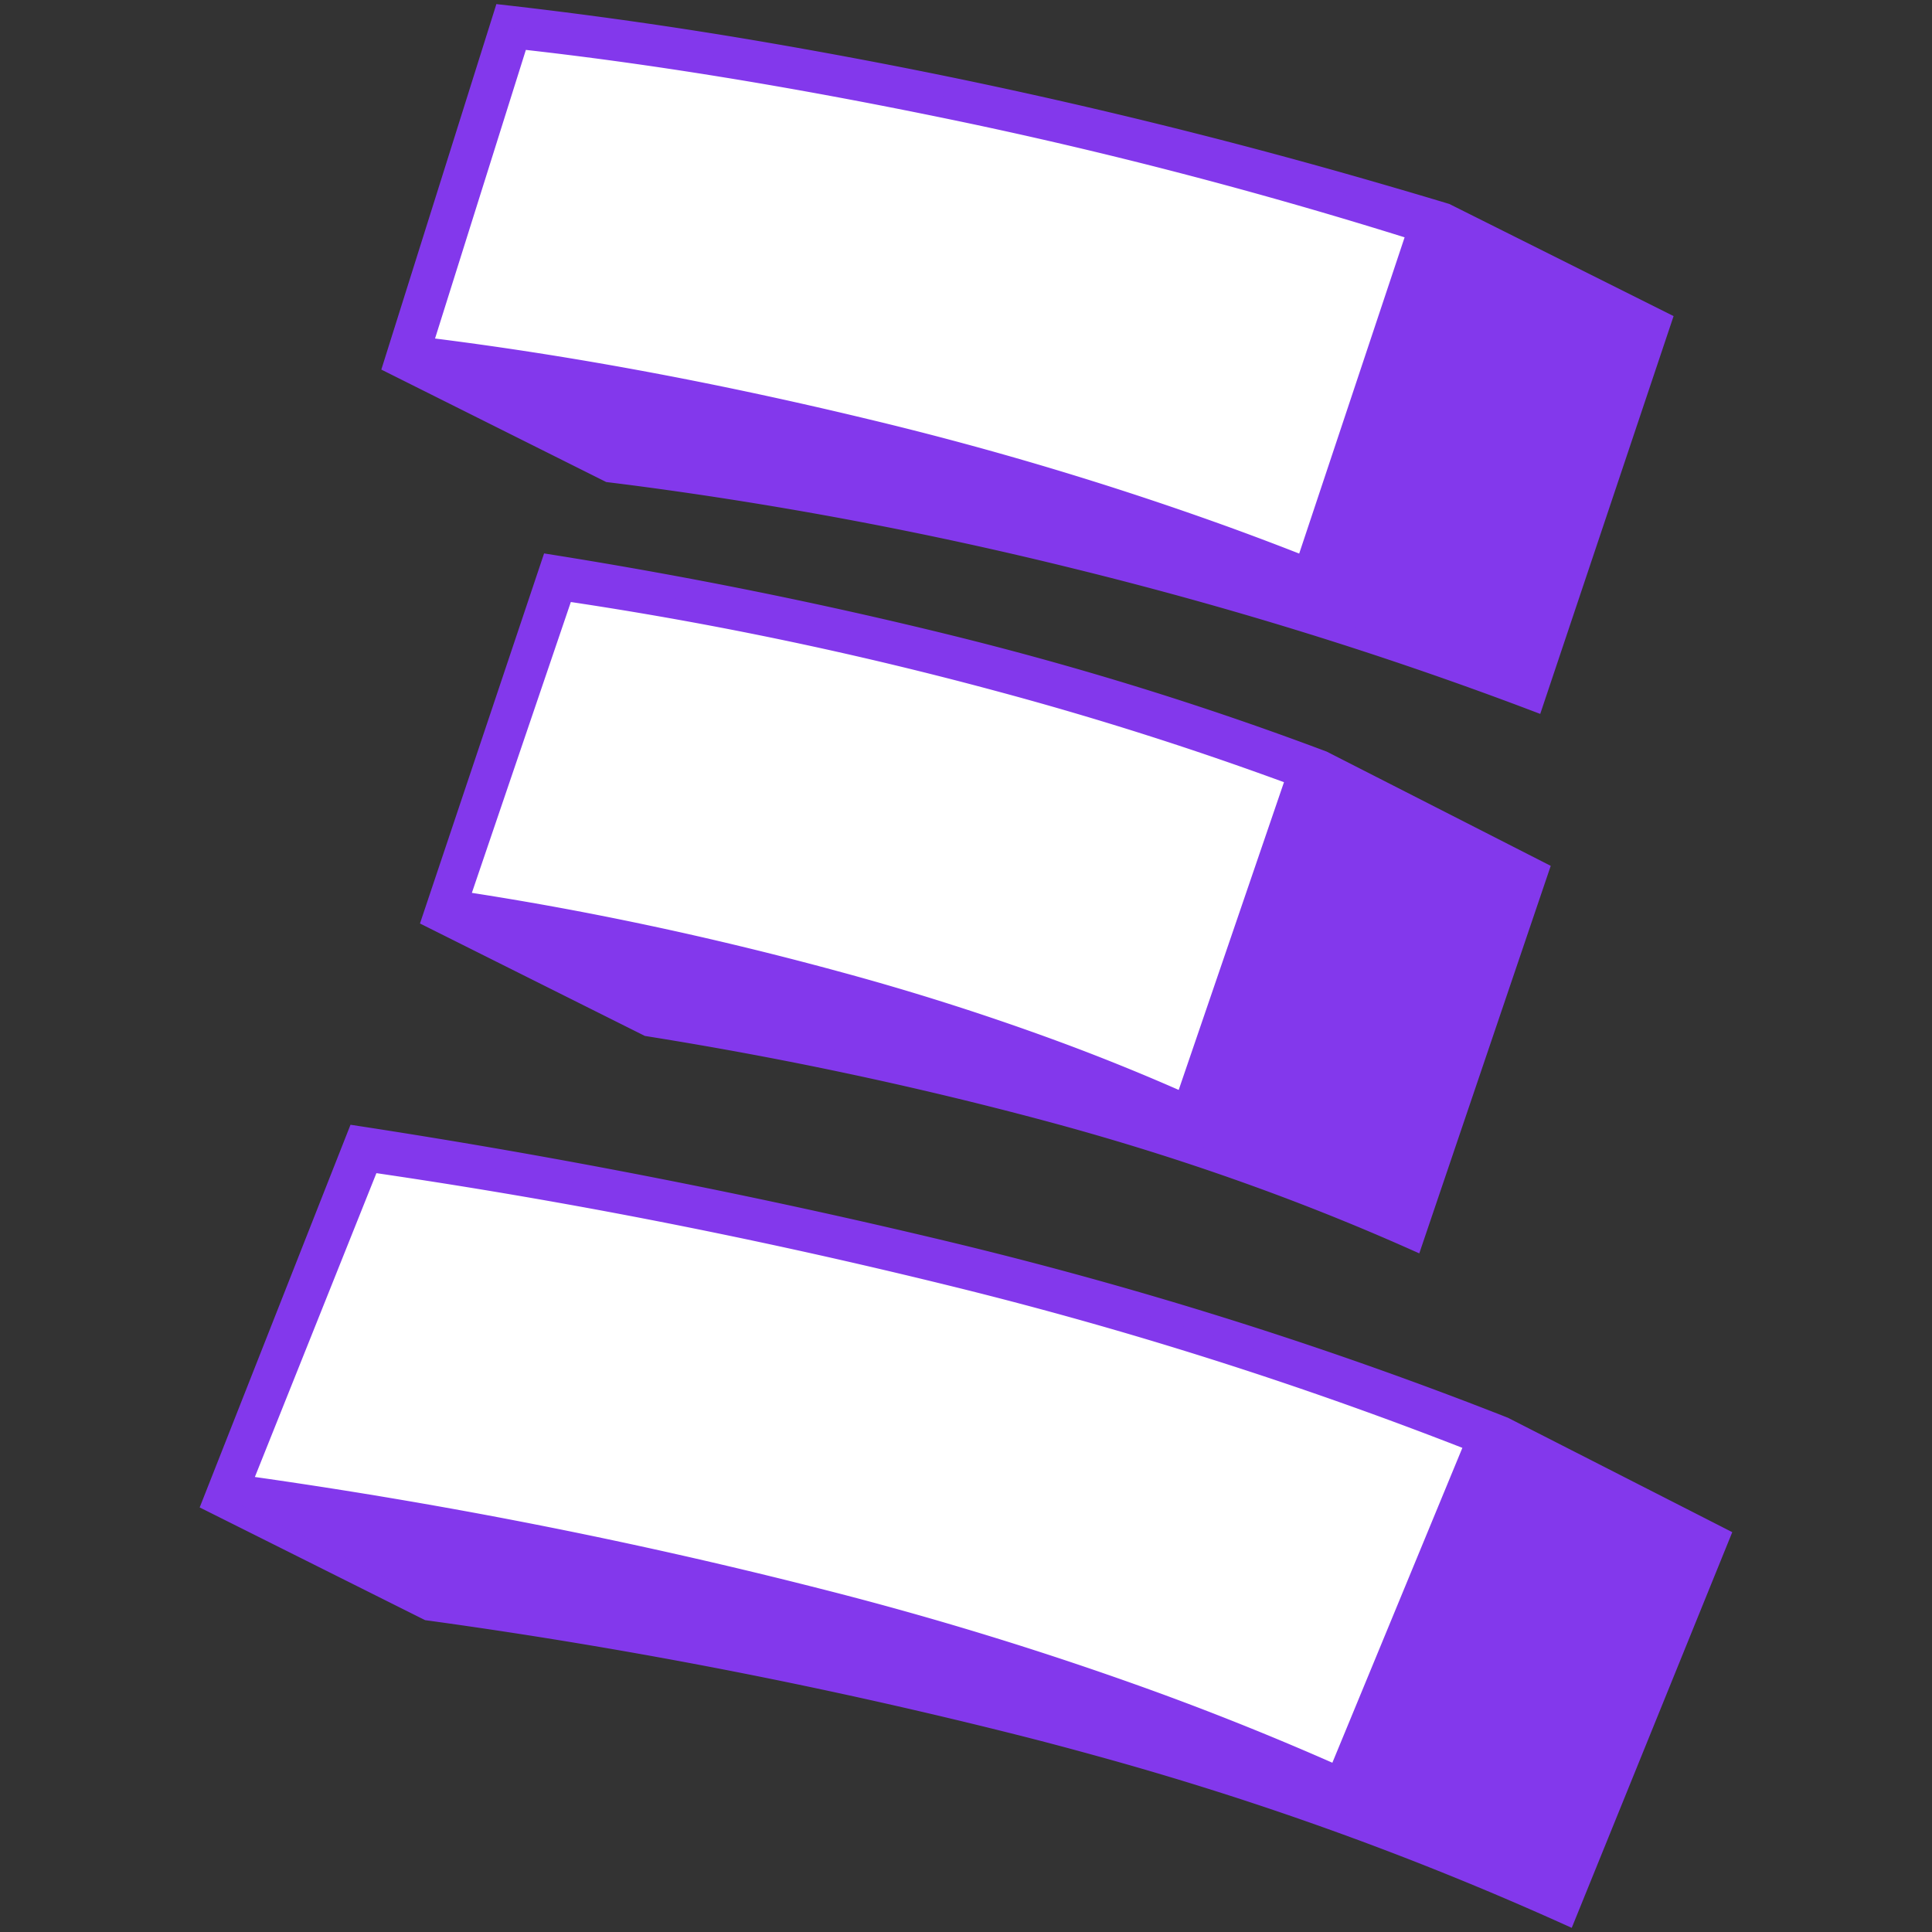
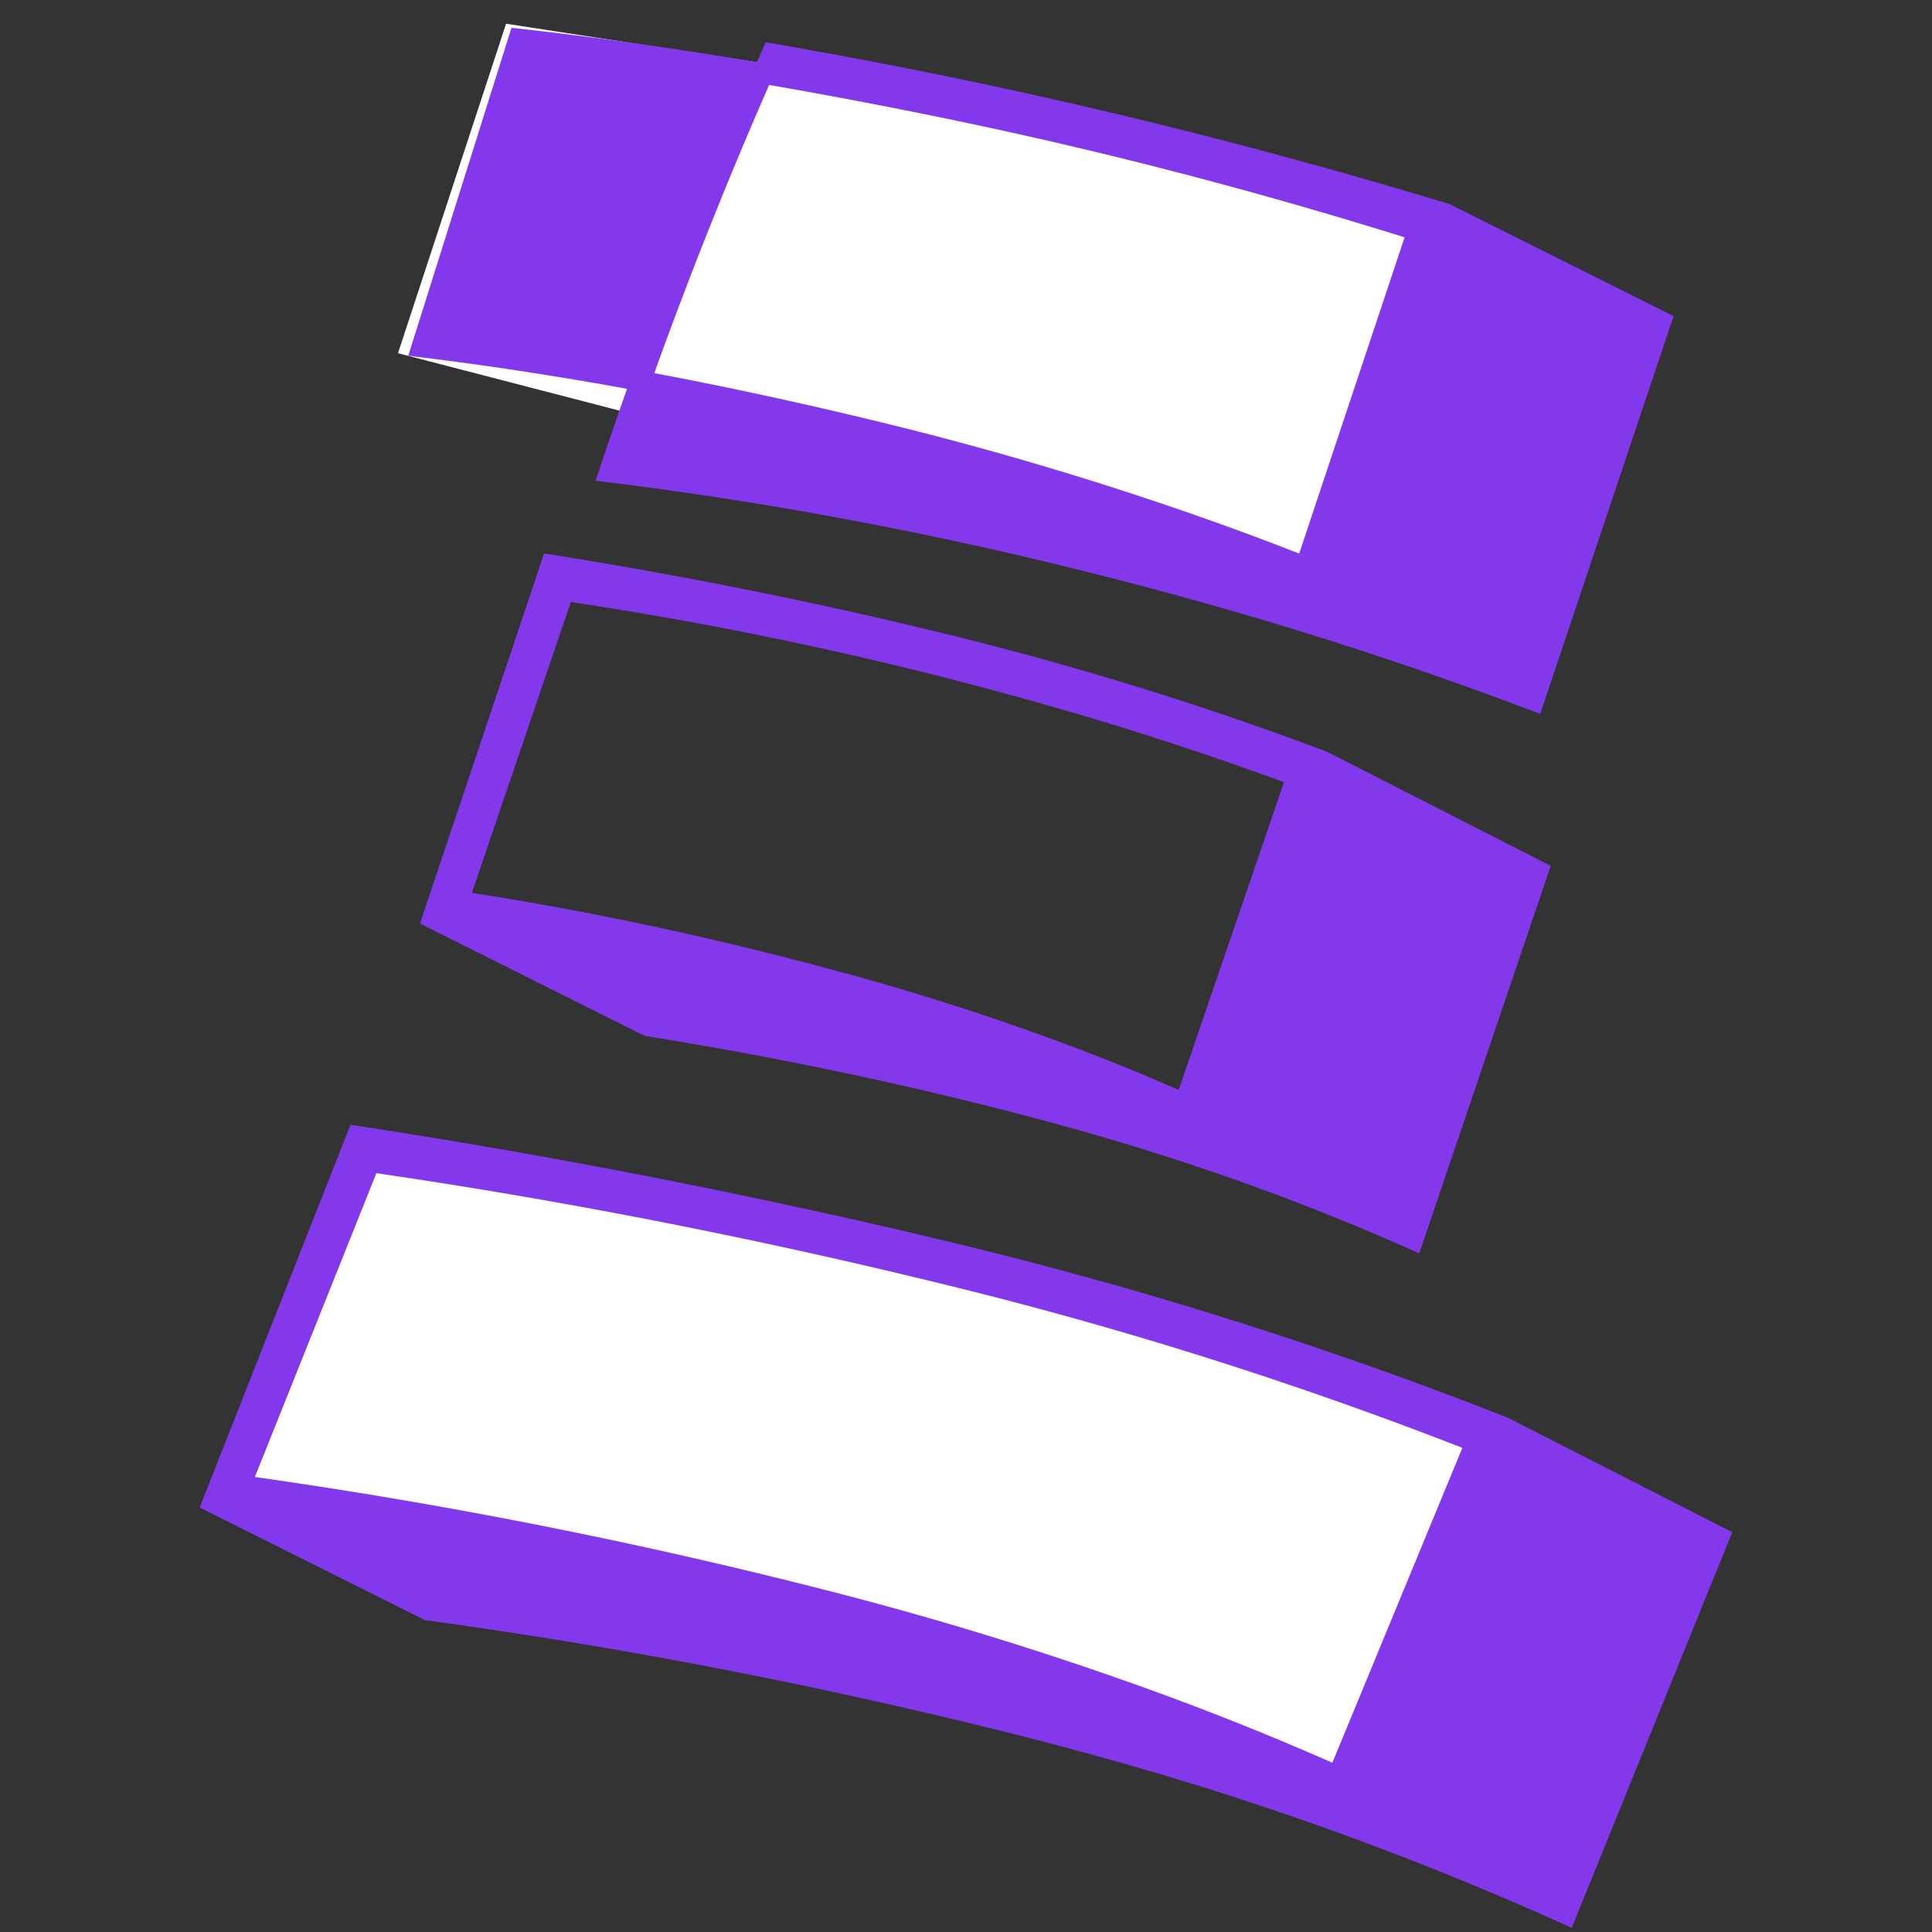
<svg xmlns="http://www.w3.org/2000/svg" xmlns:ns1="http://sodipodi.sourceforge.net/DTD/sodipodi-0.dtd" xmlns:ns2="http://www.inkscape.org/namespaces/inkscape" width="1024" height="1024" viewBox="0 0 1024 1024" version="1.1" id="svg1" ns1:docname="logo.svg" ns2:version="1.4 (e7c3feb1, 2024-10-09)" ns2:export-filename="logo.png" ns2:export-xdpi="96" ns2:export-ydpi="96">
  <rect x="0" y="0" width="1024" height="1024" fill="#333333" stroke="none" />
  <defs id="defs1" />
  <ns1:namedview id="namedview1" pagecolor="#ffffff" bordercolor="#000000" borderopacity="0.25" ns2:showpageshadow="2" ns2:pageopacity="0.0" ns2:pagecheckerboard="0" ns2:deskcolor="#d1d1d1" ns2:zoom="0.71580592" ns2:cx="421.90207" ns2:cy="505.02516" ns2:window-width="2080" ns2:window-height="1116" ns2:window-x="115" ns2:window-y="89" ns2:window-maximized="0" ns2:current-layer="svg1" />
  <path style="fill:#ffffff;stroke-width:109.606;paint-order:stroke fill markers" d="M 188.599,604.913 516.9,670.573 792.114,761.38 704.101,951.375 115.953,789.32 Z" id="path6" />
-   <path style="fill:#ffffff;stroke-width:109.606;paint-order:stroke fill markers" d="M 234.7,480.577 632.853,592.339 697.116,410.726 532.267,354.845 291.979,303.155 Z" id="path5" />
  <path style="fill:#ffffff;stroke-width:109.606;paint-order:stroke fill markers" d="M 268.229,12.573 431.681,37.72 635.647,79.631 768.365,124.335 695.719,312.934 210.951,187.202 Z" id="path4" />
  <g id="svgGroup" stroke-linecap="round" fill-rule="evenodd" font-size="12px" stroke="#8338ec" stroke-width="0.25mm" fill="#8338ec" style="fill:#8338ec;stroke:#8338ec;stroke-width:0.25mm" transform="matrix(11.425,0,0,11.425,112.668,8.033)" ns1:insensitive="true">
-     <path d="M 69.9,70.6 62.8,88.1 A 148.738,148.738 0 0 0 41.062,80.28 166.258,166.258 0 0 0 37.75,79.4 253.744,253.744 0 0 0 10.225,74.031 276.66,276.66 0 0 0 10,74 L 0,69 6.7,52 q 13.7,2.1 27.1,5.3 13.4,3.2 26.1,8.2 z M 67.2,14.2 61.3,31.8 Q 51,27.9 40,25.2 A 186.202,186.202 0 0 0 19.727,21.368 170.961,170.961 0 0 0 18.4,21.2 L 8.4,16.2 13.5,0 A 213.628,213.628 0 0 1 25.945,1.786 264.778,264.778 0 0 1 34.45,3.4 259.08,259.08 0 0 1 54.307,8.344 284.748,284.748 0 0 1 57.2,9.2 Z m -15,67.5 6.4,-15.5 A 190.626,190.626 0 0 0 34.371,58.501 208.35,208.35 0 0 0 33.55,58.3 Q 20.4,55.1 7.3,53.2 l -6,15 q 13.6,1.9 26.75,5.25 A 161.326,161.326 0 0 1 43.648,78.243 134.926,134.926 0 0 1 52.2,81.7 Z m 9.3,-42 -5.8,17.1 q -8.1,-3.6 -17.1,-6 -9,-2.4 -18.4,-3.9 l -10,-5 5.5,-16.4 Q 25.1,27 34.05,29.2 43,31.4 51.5,34.6 Z M 50.7,25.6 55.9,10 Q 45.1,6.6 34.2,4.35 23.3,2.1 14.2,1.1 L 9.7,15.4 q 9.8,1.2 20.6,3.8 A 155.24,155.24 0 0 1 47.058,24.217 139.468,139.468 0 0 1 50.7,25.6 Z M 45.1,50.5 50.3,35.3 A 156.822,156.822 0 0 0 36.497,30.905 175.857,175.857 0 0 0 33.8,30.2 Q 25.1,28 16.3,26.7 l -4.9,14.4 q 8.6,1.3 17.45,3.7 A 119.696,119.696 0 0 1 39.346,48.152 99.436,99.436 0 0 1 45.1,50.5 Z" vector-effect="non-scaling-stroke" id="path1" />
+     <path d="M 69.9,70.6 62.8,88.1 A 148.738,148.738 0 0 0 41.062,80.28 166.258,166.258 0 0 0 37.75,79.4 253.744,253.744 0 0 0 10.225,74.031 276.66,276.66 0 0 0 10,74 L 0,69 6.7,52 q 13.7,2.1 27.1,5.3 13.4,3.2 26.1,8.2 z M 67.2,14.2 61.3,31.8 Q 51,27.9 40,25.2 A 186.202,186.202 0 0 0 19.727,21.368 170.961,170.961 0 0 0 18.4,21.2 A 213.628,213.628 0 0 1 25.945,1.786 264.778,264.778 0 0 1 34.45,3.4 259.08,259.08 0 0 1 54.307,8.344 284.748,284.748 0 0 1 57.2,9.2 Z m -15,67.5 6.4,-15.5 A 190.626,190.626 0 0 0 34.371,58.501 208.35,208.35 0 0 0 33.55,58.3 Q 20.4,55.1 7.3,53.2 l -6,15 q 13.6,1.9 26.75,5.25 A 161.326,161.326 0 0 1 43.648,78.243 134.926,134.926 0 0 1 52.2,81.7 Z m 9.3,-42 -5.8,17.1 q -8.1,-3.6 -17.1,-6 -9,-2.4 -18.4,-3.9 l -10,-5 5.5,-16.4 Q 25.1,27 34.05,29.2 43,31.4 51.5,34.6 Z M 50.7,25.6 55.9,10 Q 45.1,6.6 34.2,4.35 23.3,2.1 14.2,1.1 L 9.7,15.4 q 9.8,1.2 20.6,3.8 A 155.24,155.24 0 0 1 47.058,24.217 139.468,139.468 0 0 1 50.7,25.6 Z M 45.1,50.5 50.3,35.3 A 156.822,156.822 0 0 0 36.497,30.905 175.857,175.857 0 0 0 33.8,30.2 Q 25.1,28 16.3,26.7 l -4.9,14.4 q 8.6,1.3 17.45,3.7 A 119.696,119.696 0 0 1 39.346,48.152 99.436,99.436 0 0 1 45.1,50.5 Z" vector-effect="non-scaling-stroke" id="path1" />
  </g>
</svg>